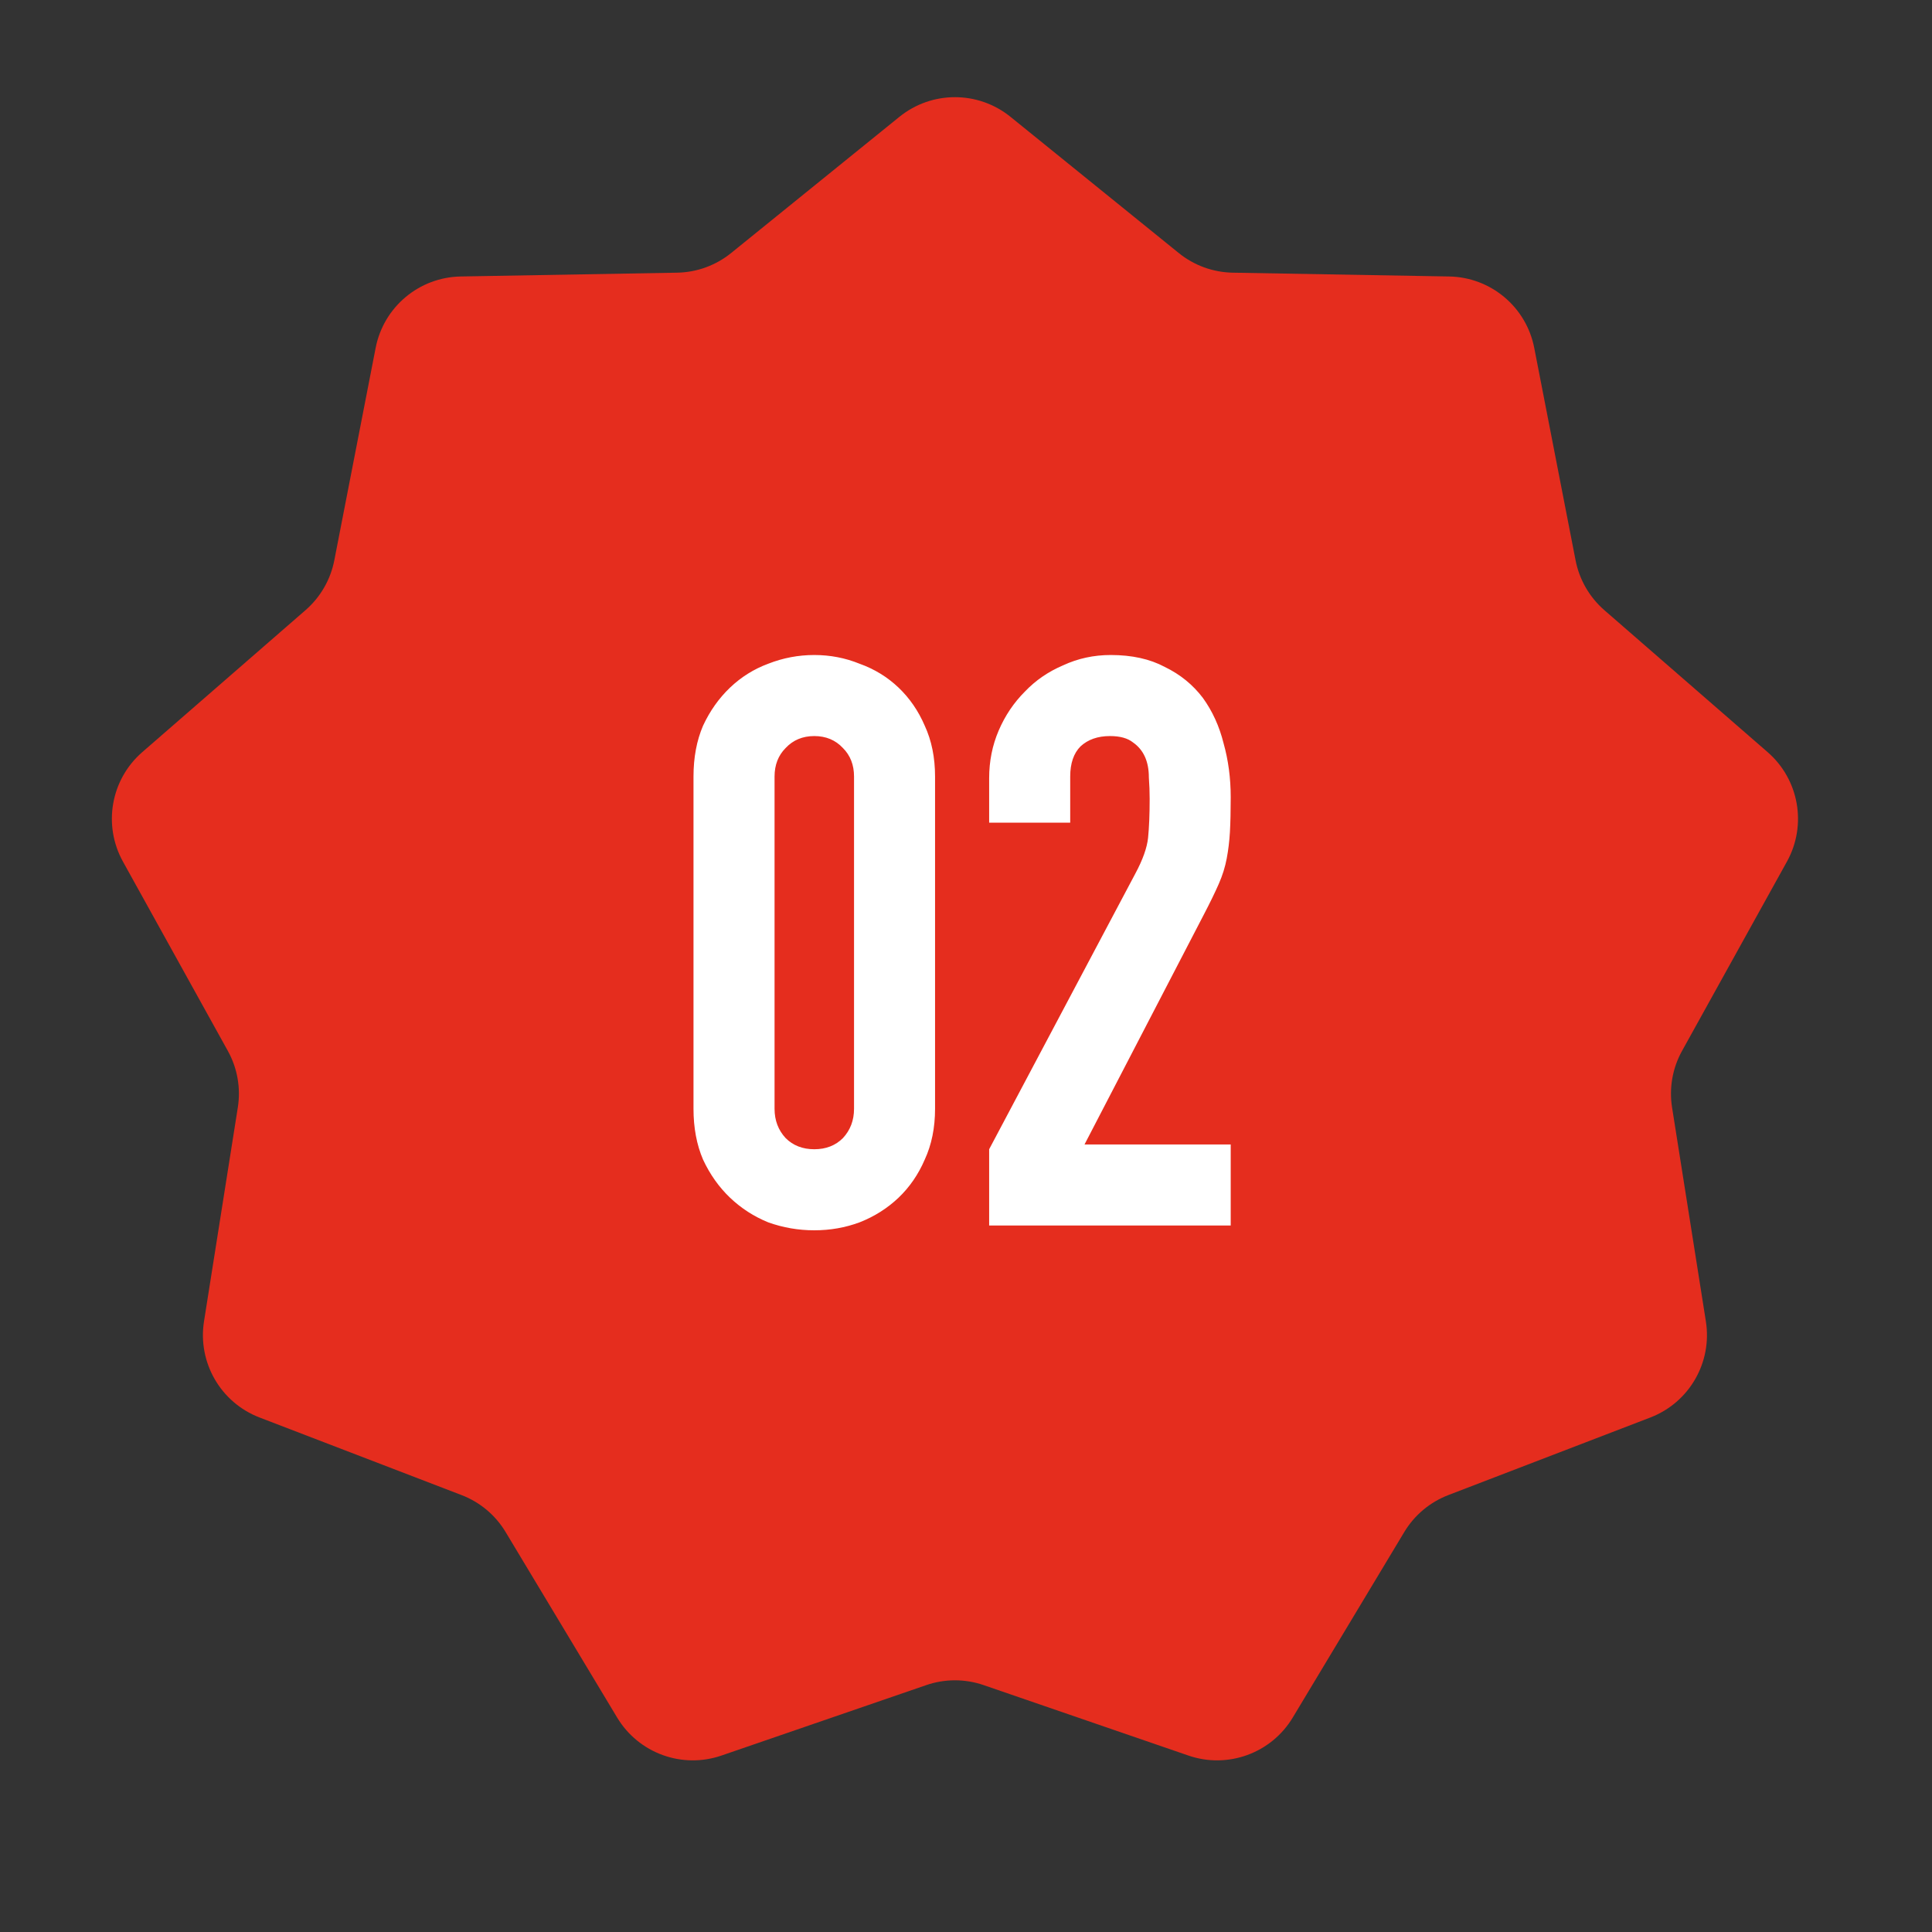
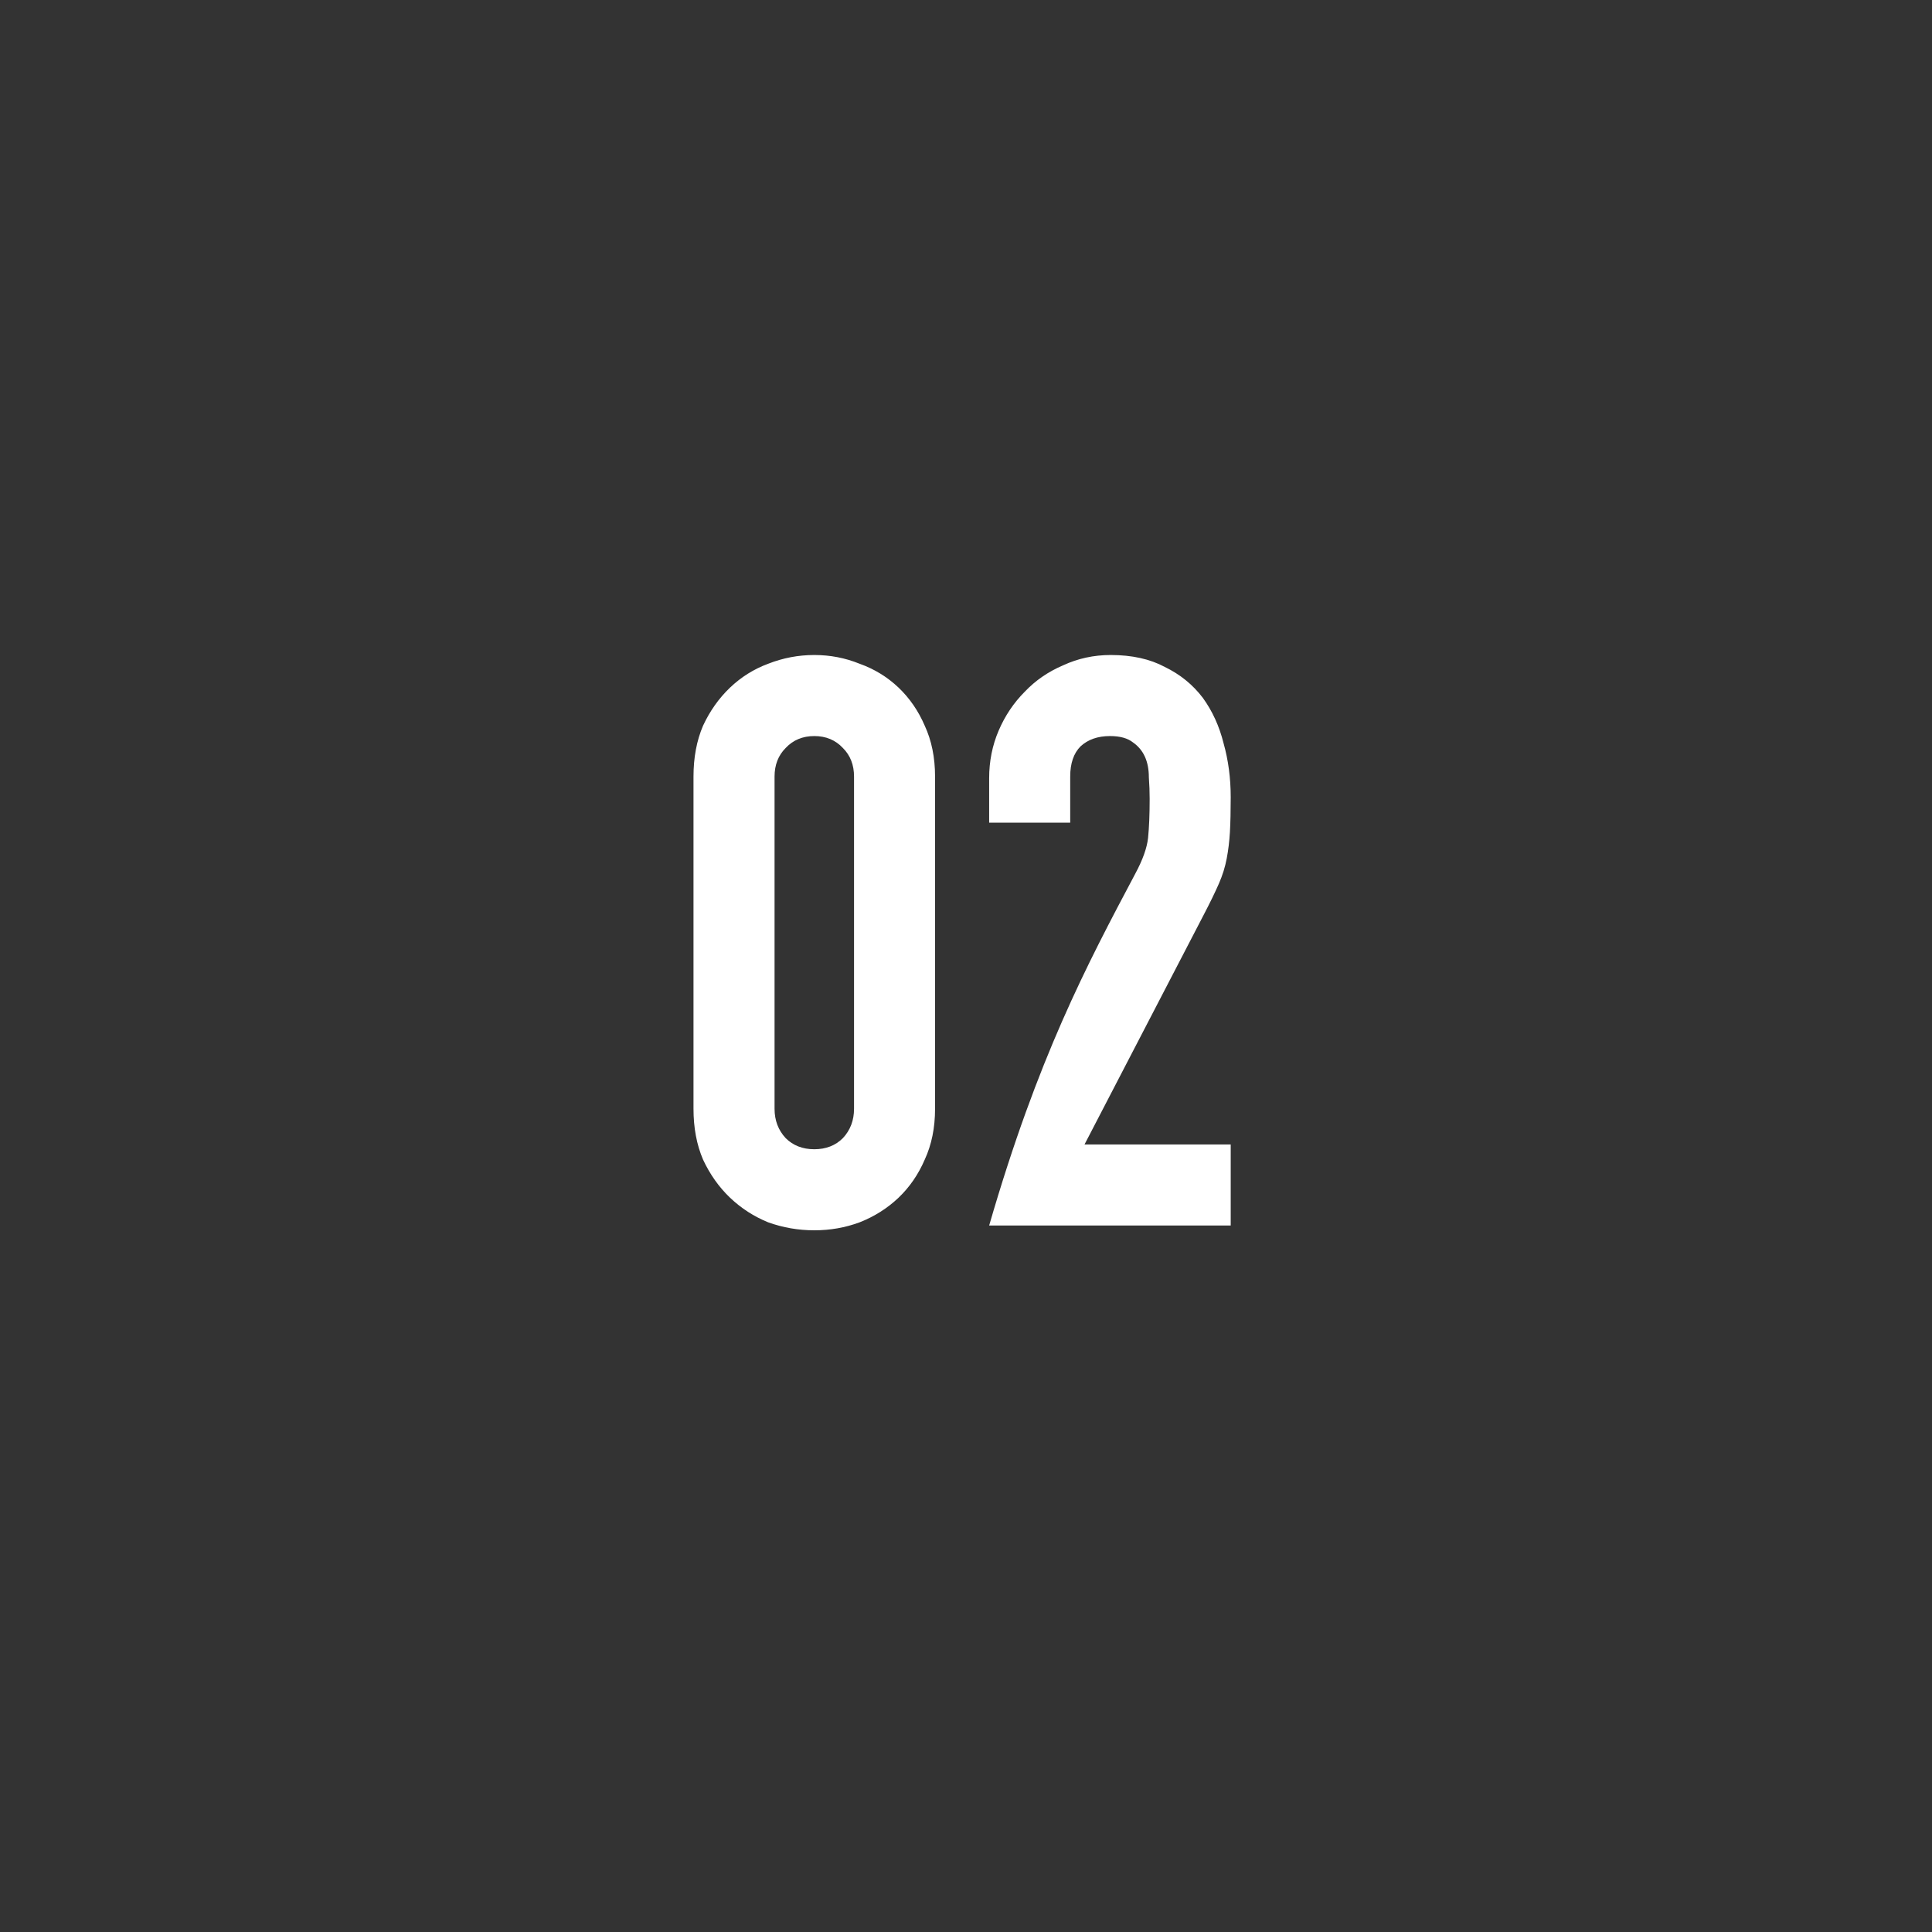
<svg xmlns="http://www.w3.org/2000/svg" viewBox="0 0 65.00 65.00" data-guides="{&quot;vertical&quot;:[],&quot;horizontal&quot;:[]}">
  <rect x="0" y="0" width="65.00" height="65.00" fill="#333333" stroke="none" />
-   <path fill="#E52D1E" stroke="none" fill-opacity="1" stroke-width="1" stroke-opacity="1" id="tSvgc959303e7f" title="Path 1" d="M30.259 3.931C31.349 3.049 32.907 3.049 33.997 3.931C35.884 5.458 37.77 6.985 39.657 8.512C40.172 8.929 40.811 9.162 41.474 9.174C43.901 9.216 46.328 9.259 48.755 9.302C50.157 9.327 51.35 10.328 51.618 11.705C52.082 14.087 52.545 16.47 53.009 18.853C53.136 19.503 53.476 20.092 53.975 20.527C55.807 22.12 57.639 23.713 59.471 25.306C60.529 26.226 60.799 27.76 60.12 28.987C58.943 31.11 57.767 33.233 56.59 35.357C56.269 35.936 56.151 36.606 56.255 37.26C56.634 39.658 57.013 42.056 57.392 44.453C57.612 45.838 56.833 47.187 55.524 47.69C53.258 48.56 50.992 49.431 48.726 50.301C48.107 50.539 47.586 50.976 47.245 51.544C45.994 53.624 44.743 55.705 43.493 57.785C42.771 58.987 41.306 59.52 39.981 59.063C37.685 58.274 35.39 57.484 33.095 56.694C32.468 56.478 31.788 56.478 31.162 56.694C28.866 57.484 26.571 58.274 24.275 59.063C22.95 59.52 21.486 58.987 20.763 57.785C19.512 55.705 18.262 53.624 17.011 51.544C16.67 50.976 16.149 50.539 15.53 50.301C13.264 49.431 10.998 48.56 8.732 47.69C7.423 47.187 6.644 45.838 6.864 44.453C7.243 42.056 7.622 39.658 8.001 37.26C8.105 36.606 7.987 35.936 7.666 35.357C6.489 33.233 5.313 31.11 4.136 28.987C3.457 27.76 3.727 26.226 4.785 25.306C6.617 23.713 8.449 22.12 10.28 20.527C10.78 20.092 11.12 19.503 11.247 18.853C11.711 16.47 12.174 14.087 12.638 11.705C12.906 10.328 14.099 9.327 15.501 9.302C17.928 9.259 20.355 9.216 22.782 9.174C23.445 9.162 24.084 8.929 24.599 8.512C26.486 6.985 28.372 5.458 30.259 3.931Z" />
-   <path fill="#ffffff" stroke="none" fill-opacity="1" stroke-width="1" stroke-opacity="1" id="tSvg5e5ab1d5db" title="Path 2" d="M23.332 26.127C23.332 25.486 23.439 24.915 23.653 24.416C23.885 23.917 24.188 23.49 24.562 23.133C24.936 22.777 25.364 22.509 25.845 22.331C26.344 22.135 26.861 22.037 27.396 22.037C27.931 22.037 28.439 22.135 28.92 22.331C29.419 22.509 29.855 22.777 30.23 23.133C30.604 23.49 30.898 23.917 31.112 24.416C31.343 24.915 31.459 25.486 31.459 26.127C31.459 29.852 31.459 33.577 31.459 37.302C31.459 37.943 31.343 38.514 31.112 39.013C30.898 39.511 30.604 39.939 30.23 40.296C29.855 40.652 29.419 40.928 28.92 41.124C28.439 41.303 27.931 41.392 27.396 41.392C26.861 41.392 26.344 41.303 25.845 41.124C25.364 40.928 24.936 40.652 24.562 40.296C24.188 39.939 23.885 39.511 23.653 39.013C23.439 38.514 23.332 37.943 23.332 37.302C23.332 33.577 23.332 29.852 23.332 26.127ZM26.059 37.302C26.059 37.694 26.184 38.023 26.433 38.291C26.683 38.54 27.004 38.665 27.396 38.665C27.788 38.665 28.109 38.54 28.358 38.291C28.608 38.023 28.733 37.694 28.733 37.302C28.733 33.577 28.733 29.852 28.733 26.127C28.733 25.735 28.608 25.414 28.358 25.165C28.109 24.898 27.788 24.764 27.396 24.764C27.004 24.764 26.683 24.898 26.433 25.165C26.184 25.414 26.059 25.735 26.059 26.127C26.059 29.852 26.059 33.577 26.059 37.302ZM33.279 41.231C33.279 40.376 33.279 39.52 33.279 38.665C34.919 35.573 36.558 32.481 38.198 29.389C38.447 28.925 38.59 28.524 38.626 28.186C38.661 27.829 38.679 27.393 38.679 26.876C38.679 26.644 38.67 26.404 38.652 26.154C38.652 25.887 38.608 25.655 38.519 25.459C38.43 25.263 38.296 25.102 38.118 24.978C37.94 24.835 37.681 24.764 37.343 24.764C36.933 24.764 36.603 24.88 36.353 25.111C36.122 25.343 36.006 25.682 36.006 26.127C36.006 26.644 36.006 27.161 36.006 27.678C35.097 27.678 34.188 27.678 33.279 27.678C33.279 27.179 33.279 26.68 33.279 26.181C33.279 25.61 33.386 25.076 33.6 24.577C33.814 24.078 34.108 23.641 34.482 23.267C34.839 22.892 35.266 22.598 35.765 22.385C36.264 22.153 36.799 22.037 37.369 22.037C38.082 22.037 38.688 22.171 39.187 22.438C39.704 22.688 40.132 23.035 40.47 23.481C40.791 23.926 41.023 24.434 41.165 25.004C41.326 25.575 41.406 26.181 41.406 26.822C41.406 27.286 41.397 27.678 41.379 27.999C41.361 28.302 41.326 28.596 41.272 28.881C41.219 29.166 41.13 29.451 41.005 29.736C40.88 30.021 40.711 30.369 40.497 30.779C39.16 33.354 37.824 35.929 36.487 38.505C38.127 38.505 39.766 38.505 41.406 38.505C41.406 39.413 41.406 40.322 41.406 41.231C38.697 41.231 35.988 41.231 33.279 41.231Z" />
+   <path fill="#ffffff" stroke="none" fill-opacity="1" stroke-width="1" stroke-opacity="1" id="tSvg5e5ab1d5db" title="Path 2" d="M23.332 26.127C23.332 25.486 23.439 24.915 23.653 24.416C23.885 23.917 24.188 23.49 24.562 23.133C24.936 22.777 25.364 22.509 25.845 22.331C26.344 22.135 26.861 22.037 27.396 22.037C27.931 22.037 28.439 22.135 28.92 22.331C29.419 22.509 29.855 22.777 30.23 23.133C30.604 23.49 30.898 23.917 31.112 24.416C31.343 24.915 31.459 25.486 31.459 26.127C31.459 29.852 31.459 33.577 31.459 37.302C31.459 37.943 31.343 38.514 31.112 39.013C30.898 39.511 30.604 39.939 30.23 40.296C29.855 40.652 29.419 40.928 28.92 41.124C28.439 41.303 27.931 41.392 27.396 41.392C26.861 41.392 26.344 41.303 25.845 41.124C25.364 40.928 24.936 40.652 24.562 40.296C24.188 39.939 23.885 39.511 23.653 39.013C23.439 38.514 23.332 37.943 23.332 37.302C23.332 33.577 23.332 29.852 23.332 26.127ZM26.059 37.302C26.059 37.694 26.184 38.023 26.433 38.291C26.683 38.54 27.004 38.665 27.396 38.665C27.788 38.665 28.109 38.54 28.358 38.291C28.608 38.023 28.733 37.694 28.733 37.302C28.733 33.577 28.733 29.852 28.733 26.127C28.733 25.735 28.608 25.414 28.358 25.165C28.109 24.898 27.788 24.764 27.396 24.764C27.004 24.764 26.683 24.898 26.433 25.165C26.184 25.414 26.059 25.735 26.059 26.127C26.059 29.852 26.059 33.577 26.059 37.302ZM33.279 41.231C34.919 35.573 36.558 32.481 38.198 29.389C38.447 28.925 38.59 28.524 38.626 28.186C38.661 27.829 38.679 27.393 38.679 26.876C38.679 26.644 38.67 26.404 38.652 26.154C38.652 25.887 38.608 25.655 38.519 25.459C38.43 25.263 38.296 25.102 38.118 24.978C37.94 24.835 37.681 24.764 37.343 24.764C36.933 24.764 36.603 24.88 36.353 25.111C36.122 25.343 36.006 25.682 36.006 26.127C36.006 26.644 36.006 27.161 36.006 27.678C35.097 27.678 34.188 27.678 33.279 27.678C33.279 27.179 33.279 26.68 33.279 26.181C33.279 25.61 33.386 25.076 33.6 24.577C33.814 24.078 34.108 23.641 34.482 23.267C34.839 22.892 35.266 22.598 35.765 22.385C36.264 22.153 36.799 22.037 37.369 22.037C38.082 22.037 38.688 22.171 39.187 22.438C39.704 22.688 40.132 23.035 40.47 23.481C40.791 23.926 41.023 24.434 41.165 25.004C41.326 25.575 41.406 26.181 41.406 26.822C41.406 27.286 41.397 27.678 41.379 27.999C41.361 28.302 41.326 28.596 41.272 28.881C41.219 29.166 41.13 29.451 41.005 29.736C40.88 30.021 40.711 30.369 40.497 30.779C39.16 33.354 37.824 35.929 36.487 38.505C38.127 38.505 39.766 38.505 41.406 38.505C41.406 39.413 41.406 40.322 41.406 41.231C38.697 41.231 35.988 41.231 33.279 41.231Z" />
  <defs />
</svg>